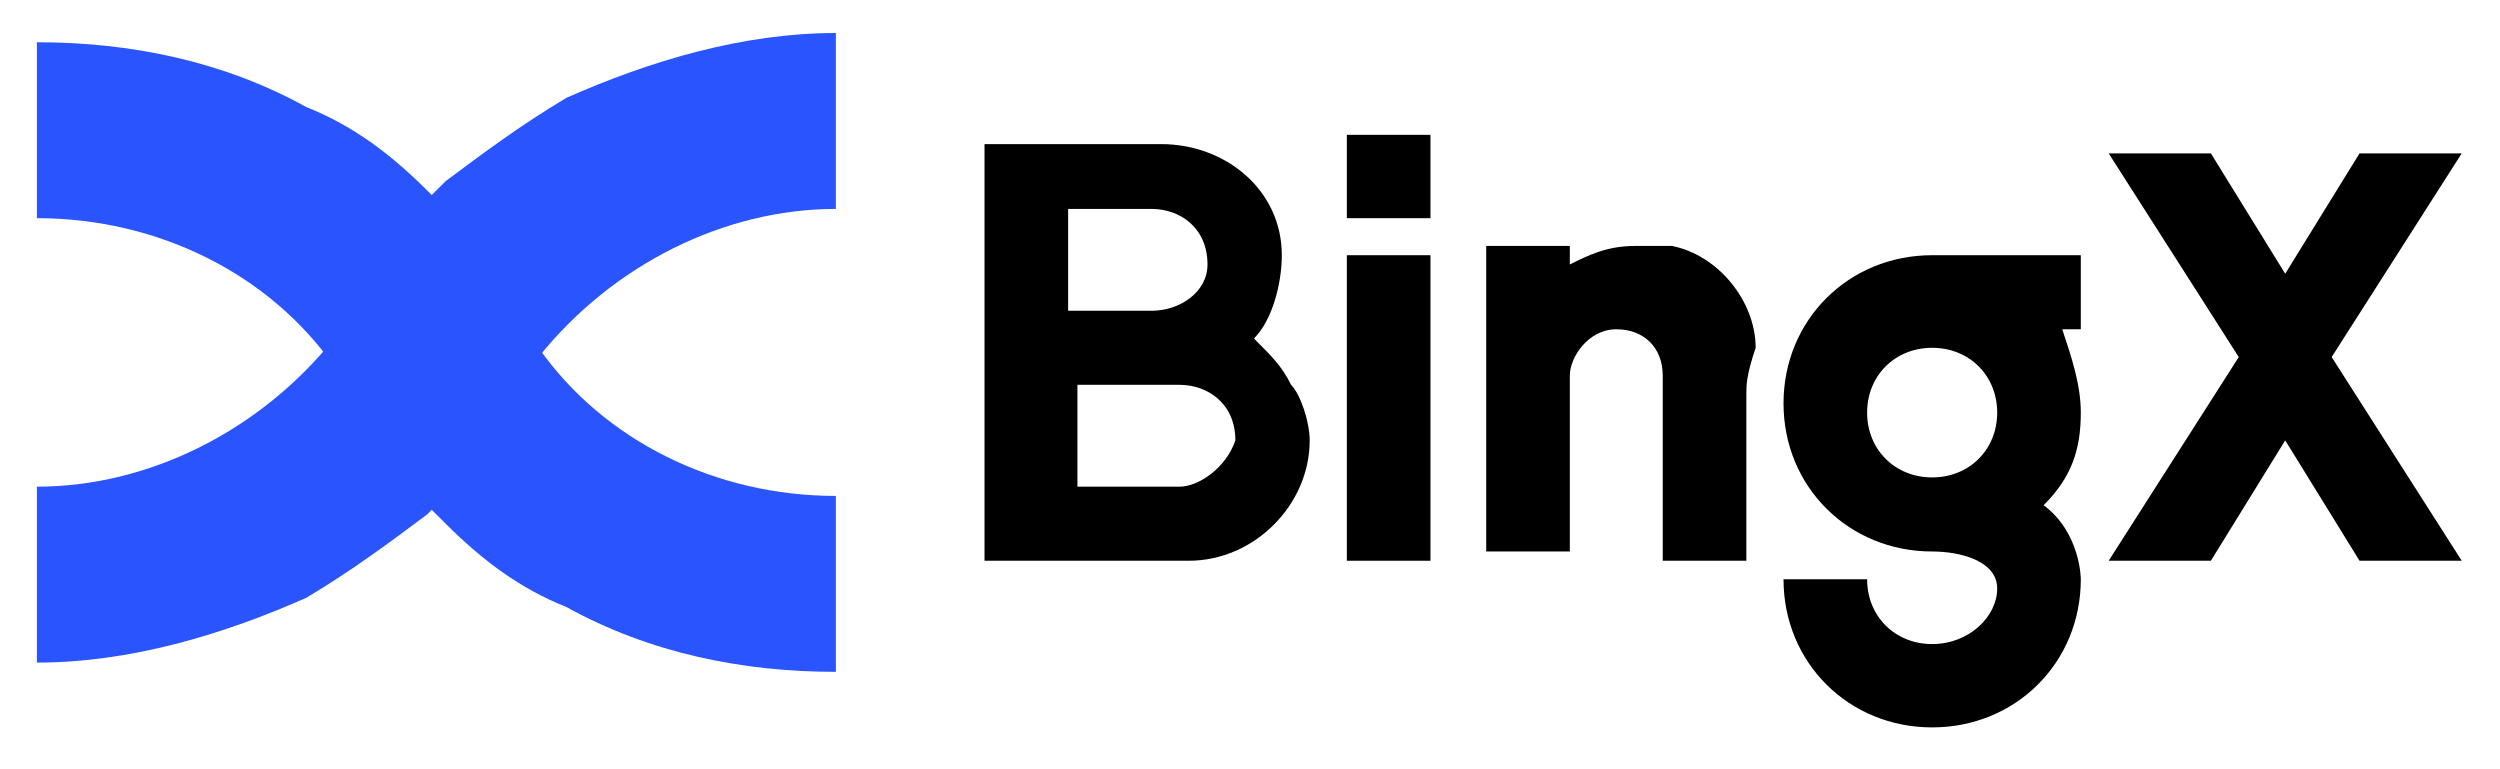
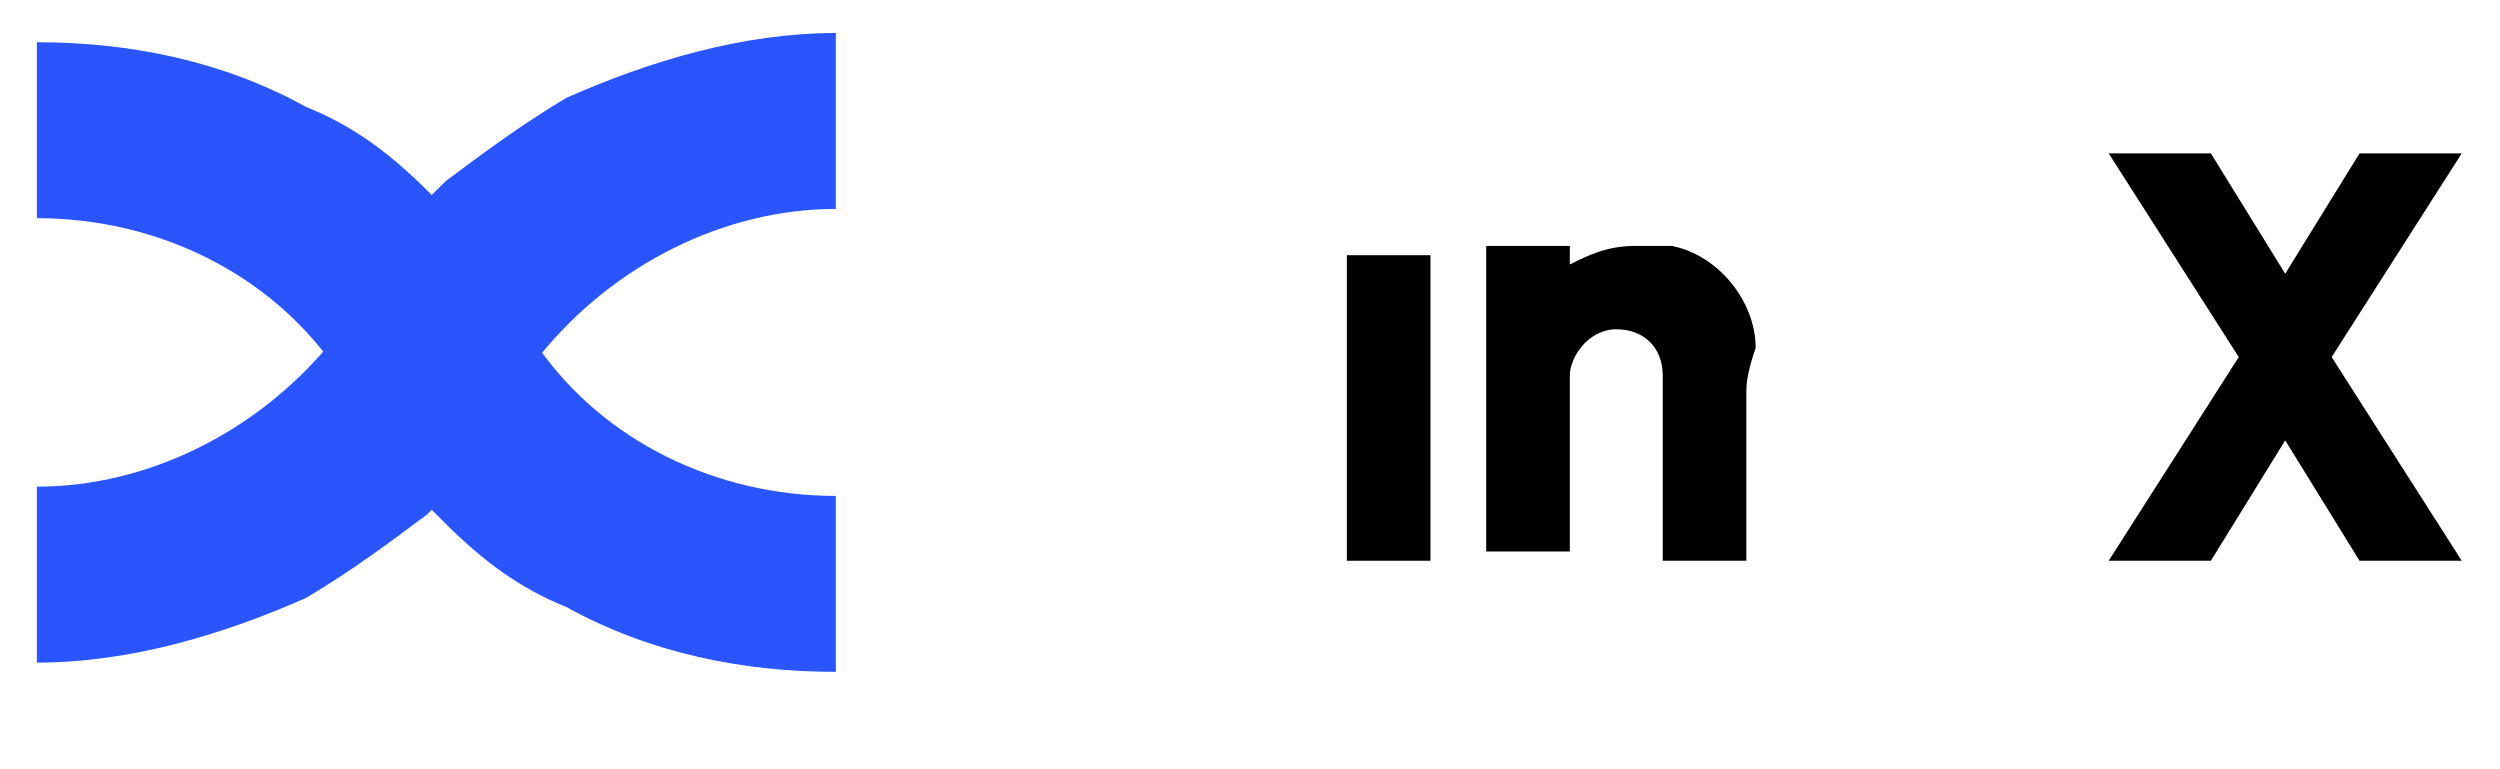
<svg xmlns="http://www.w3.org/2000/svg" version="1.1" id="Layer_1" x="0px" y="0px" width="117px" height="36px" viewBox="0 0 117 36" style="enable-background:new 0 0 117 36;" xml:space="preserve">
  <style type="text/css">
	.st0{fill-rule:evenodd;clip-rule:evenodd;}
	.st1{fill:#2954FE;}
</style>
  <g transform="matrix(4.348 0 0 4.333 97.382 148)">
    <path class="st0" d="M-7.9-31.4h0.9v3.3h-0.9V-31.4z" />
    <g>
-       <path d="M-8.5-30c-0.1-0.2-0.2-0.3-0.4-0.5c0.2-0.2,0.3-0.6,0.3-0.9c0-0.7-0.6-1.2-1.3-1.2h-1.9v4.5h2.2c0.7,0,1.3-0.6,1.3-1.3    C-8.3-29.6-8.4-29.9-8.5-30z M-9.7-28.9h-1.1V-30h1.1c0.3,0,0.6,0.2,0.6,0.6C-9.2-29.1-9.5-28.9-9.7-28.9z M-10-30.8h-0.9v-1.1    h0.9c0.3,0,0.6,0.2,0.6,0.6C-9.4-31-9.7-30.8-10-30.8z" />
      <path d="M4.1-32.5H3l-0.8,1.3l-0.8-1.3H0.3l1.4,2.2l-1.4,2.2h1.1l0.8-1.3L3-28.1h1.1l-1.4-2.2L4.1-32.5z" />
      <path d="M-3.6-29.9v1.8h-0.9v-2c0-0.3-0.2-0.5-0.5-0.5c-0.3,0-0.5,0.3-0.5,0.5v1.9h-0.9v-3.3h0.9v0.2c0.2-0.1,0.4-0.2,0.7-0.2    c0.1,0,0.2,0,0.4,0c0.5,0.1,0.9,0.6,0.9,1.1C-3.6-30.1-3.6-30-3.6-29.9z" />
    </g>
-     <path class="st0" d="M-7.9-32.7h0.9v0.9h-0.9V-32.7z" />
-     <path d="M0-31.4h-1.6c0,0,0,0,0,0c-0.9,0-1.6,0.7-1.6,1.6c0,0.9,0.7,1.6,1.6,1.6c0,0,0,0,0,0c0.3,0,0.7,0.1,0.7,0.4   c0,0.3-0.3,0.6-0.7,0.6c-0.4,0-0.7-0.3-0.7-0.7h-0.9c0,0.9,0.7,1.6,1.6,1.6c0.9,0,1.6-0.7,1.6-1.6c0,0,0-0.5-0.4-0.8   C-0.1-29,0-29.3,0-29.7c0-0.3-0.1-0.6-0.2-0.9H0V-31.4z M-1.6-29c-0.4,0-0.7-0.3-0.7-0.7s0.3-0.7,0.7-0.7s0.7,0.3,0.7,0.7   S-1.2-29-1.6-29z" />
    <path class="st1" d="M-13.4-33.8c-1,0-2,0.3-2.9,0.7c-0.5,0.3-0.9,0.6-1.3,0.9c-0.1,0.1-0.2,0.2-0.3,0.3c-0.3,0.3-0.5,0.7-0.7,1   c-0.1,0.1-0.2,0.3-0.2,0.4c0,0,0,0,0,0c-0.8,1-2,1.6-3.2,1.6v1.9c1,0,2-0.3,2.9-0.7c0.5-0.3,0.9-0.6,1.3-0.9   c0.1-0.1,0.2-0.2,0.3-0.3c0.3-0.3,0.5-0.7,0.7-1l0,0c0.1-0.1,0.1-0.2,0.2-0.4c0,0,0,0,0,0c0.8-1,2-1.6,3.2-1.6V-33.8z" />
    <path class="st1" d="M-13.4-28.8c-1.3,0-2.5-0.6-3.2-1.6c0,0,0,0,0,0c-0.1-0.1-0.2-0.2-0.2-0.4c-0.2-0.4-0.5-0.7-0.7-1   c-0.1-0.1-0.2-0.2-0.3-0.3c-0.4-0.4-0.8-0.7-1.3-0.9c-0.9-0.5-1.9-0.7-2.9-0.7v1.9c1.3,0,2.5,0.6,3.2,1.6c0,0,0,0,0,0   c0.1,0.1,0.2,0.2,0.2,0.4l0,0c0.2,0.4,0.5,0.7,0.7,1c0.1,0.1,0.2,0.2,0.3,0.3c0.4,0.4,0.8,0.7,1.3,0.9c0.9,0.5,1.9,0.7,2.9,0.7   V-28.8z" />
  </g>
</svg>